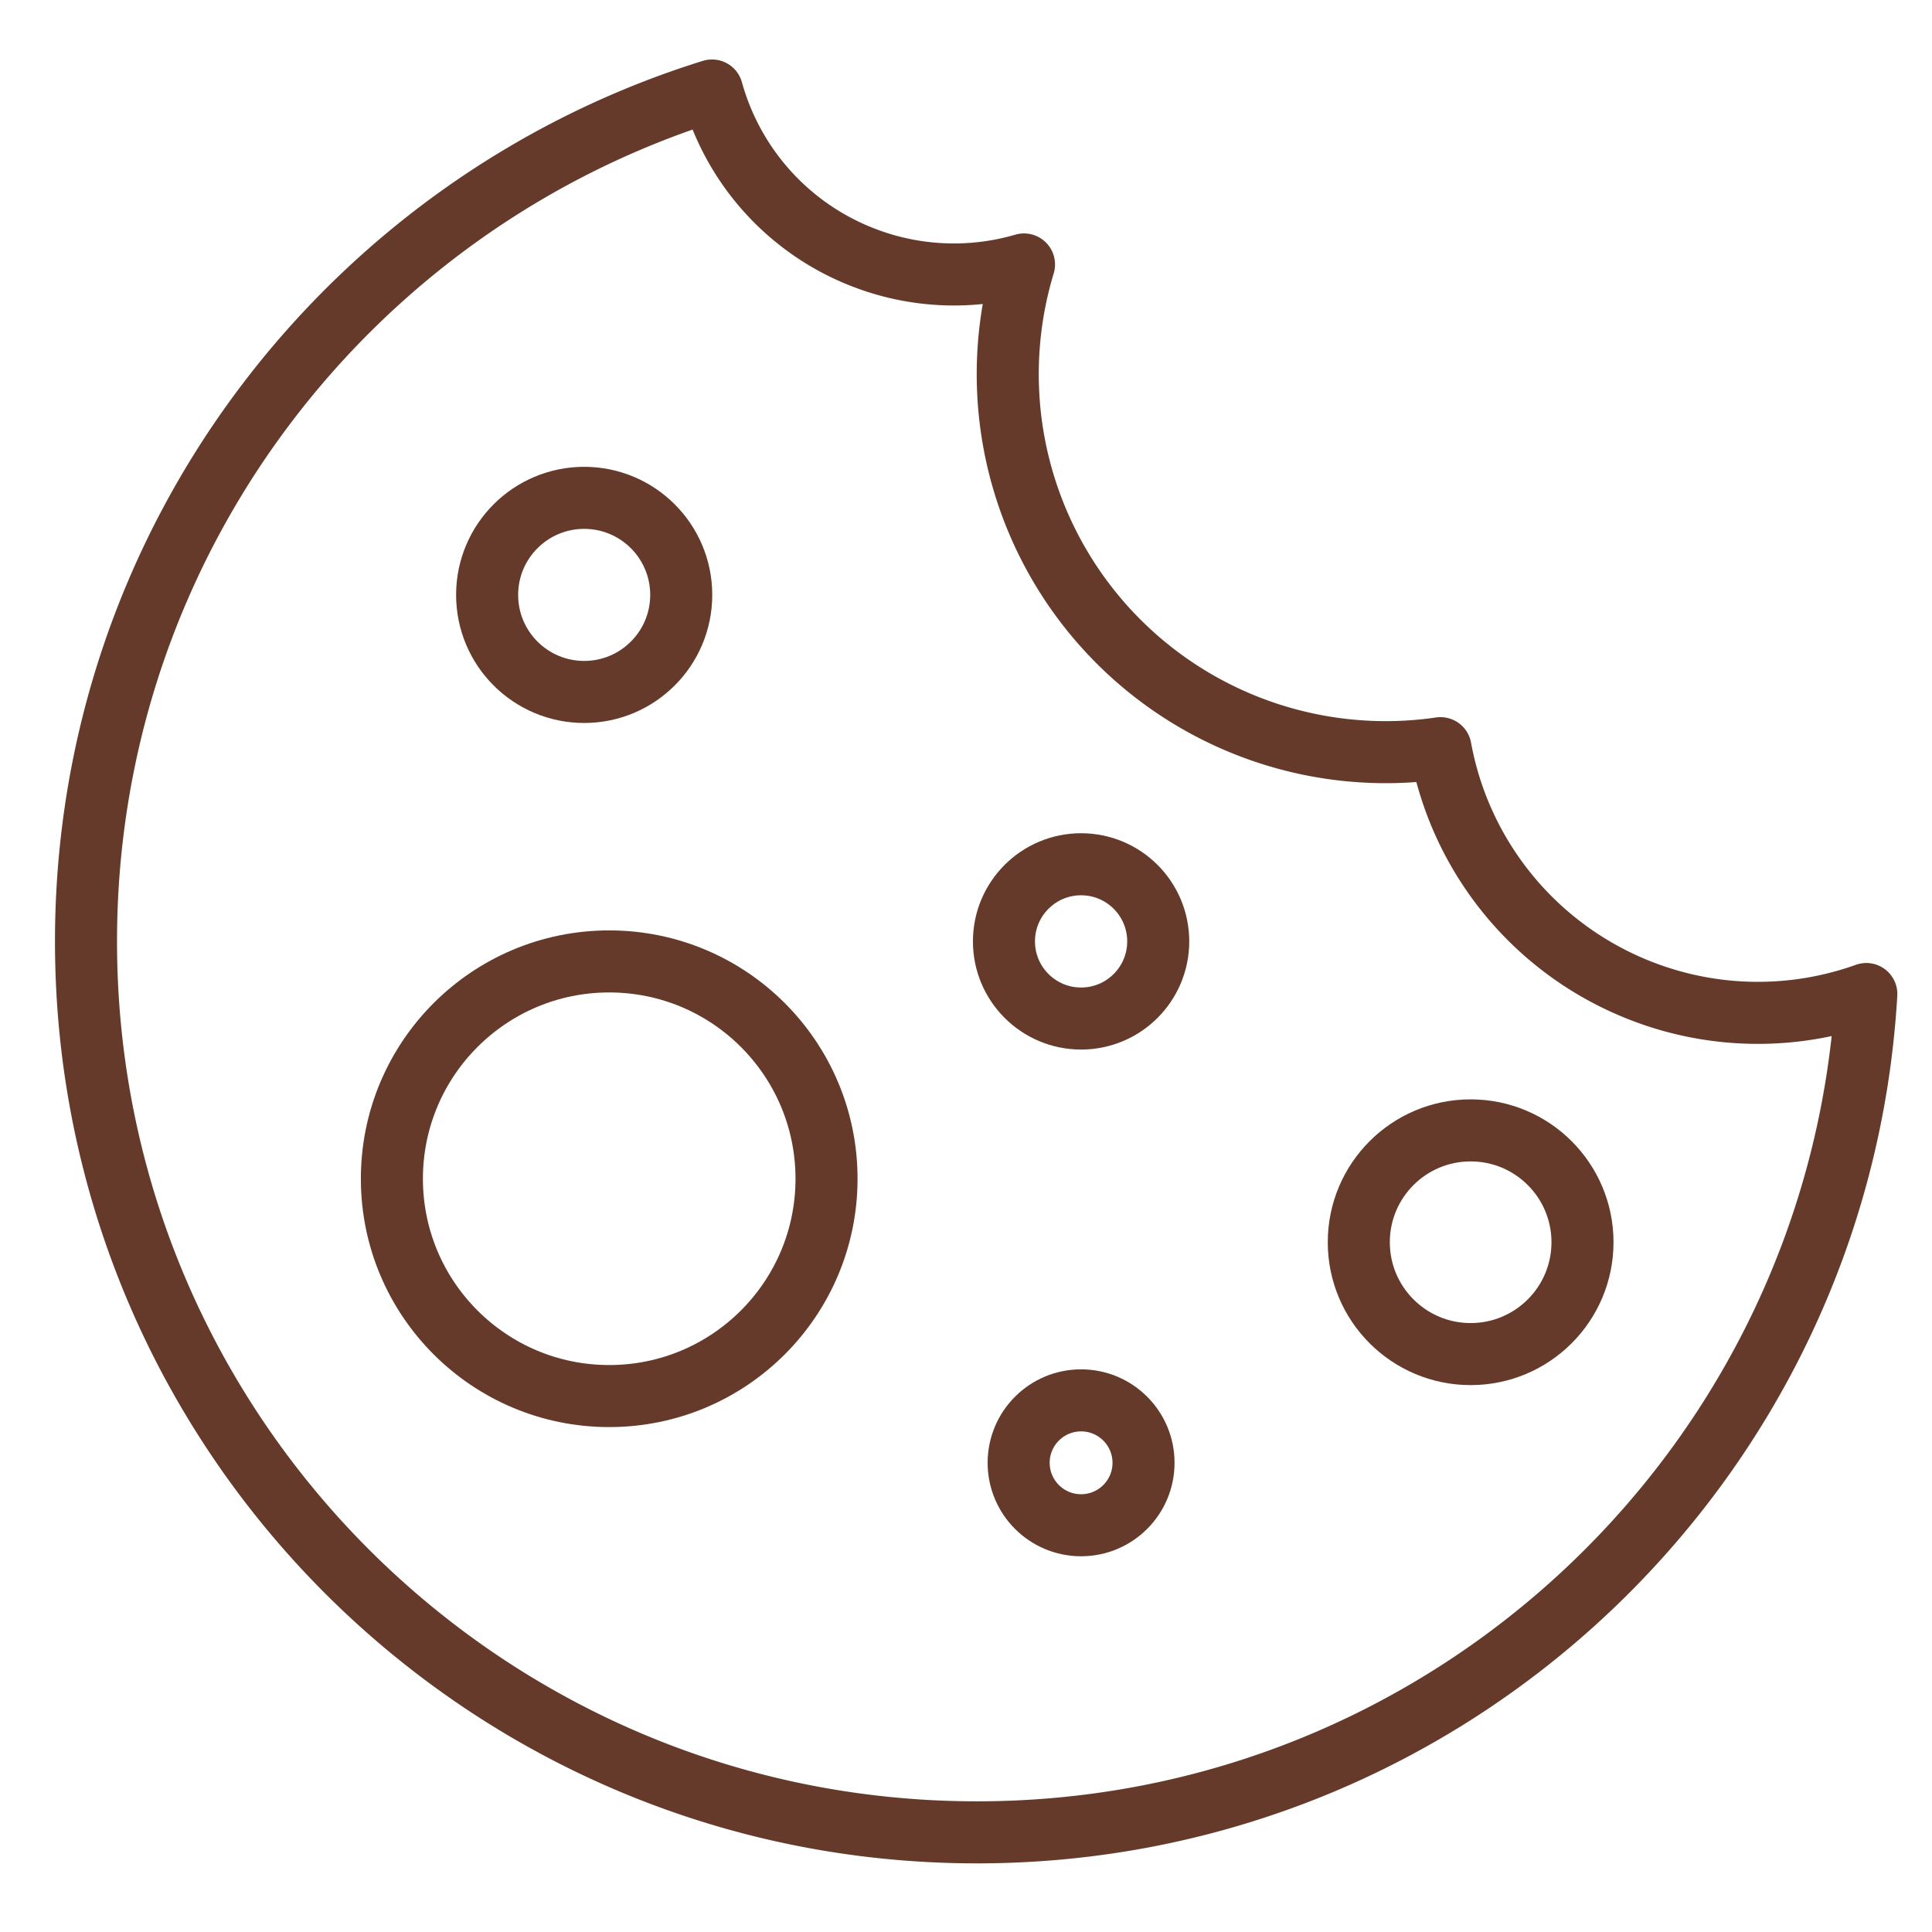
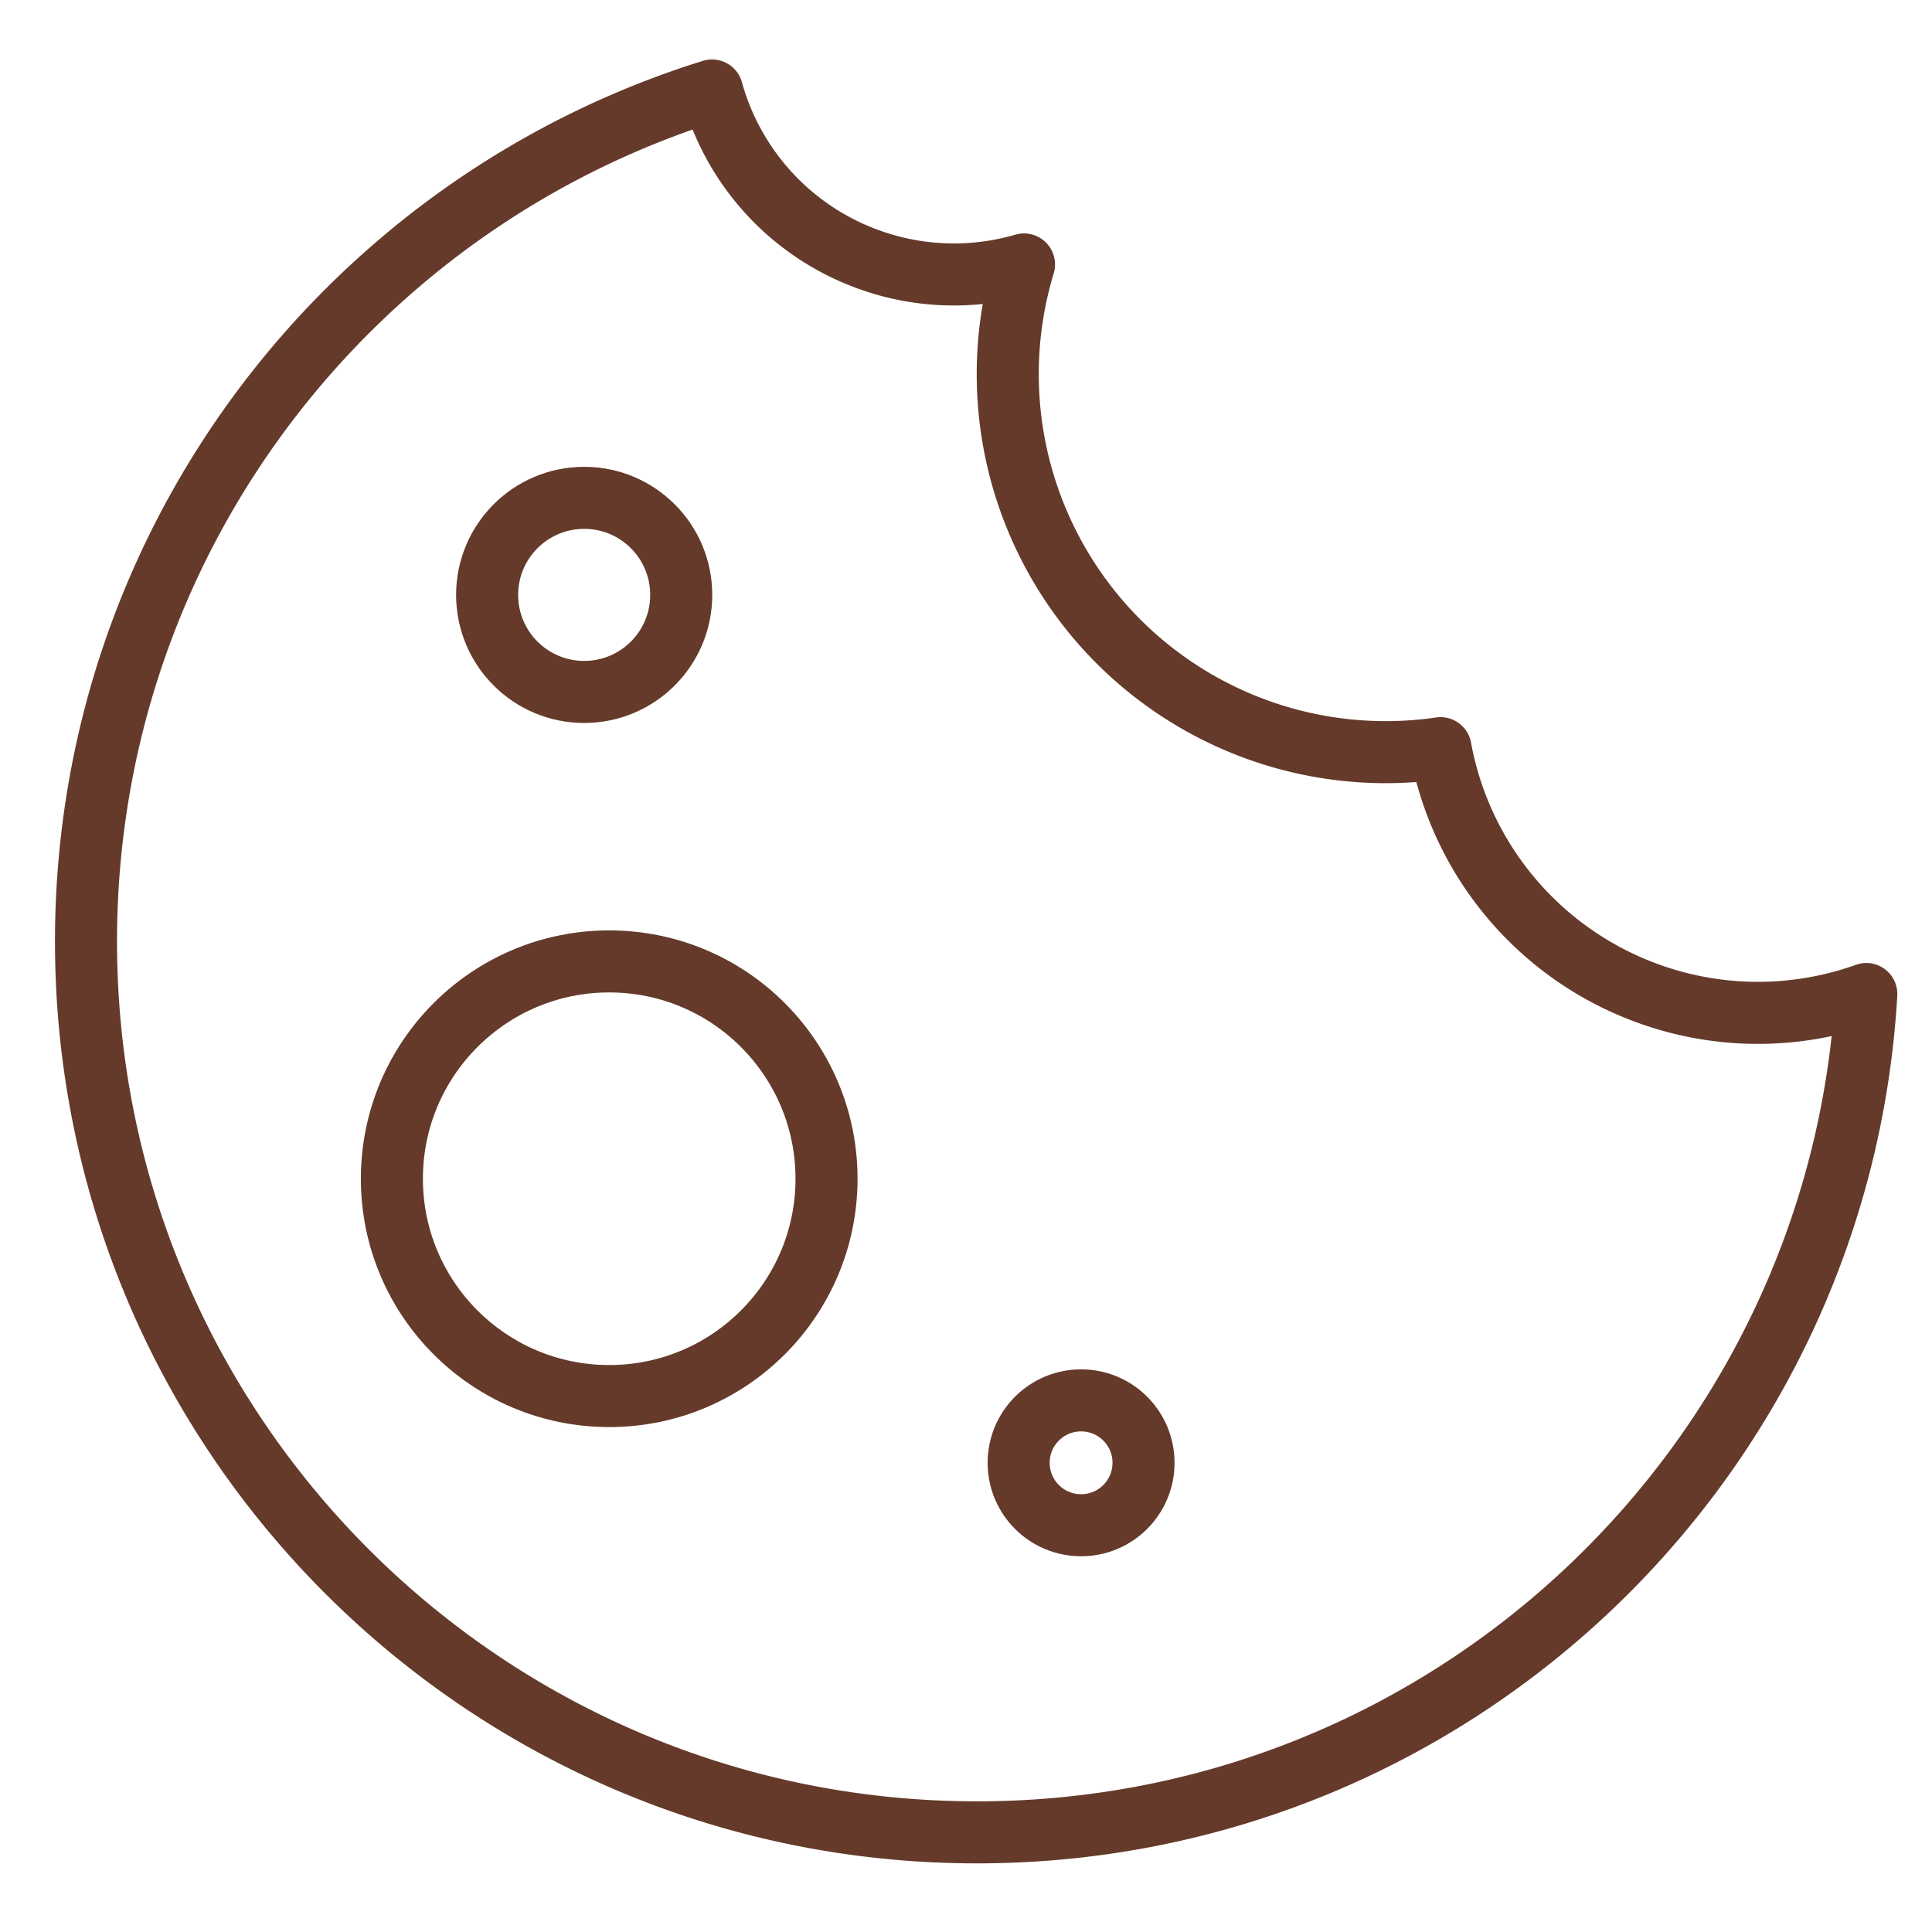
<svg xmlns="http://www.w3.org/2000/svg" viewBox="0 0 500 500">
  <path d="M425.008,256.552a83.485,83.485,0,0,1-52.206-62.925A97.835,97.835,0,0,1,265.01,68.441a64.711,64.711,0,0,1-41.432-1.749,64.909,64.909,0,0,1-39.309-43.271C90.408,52.614,22.257,140.164,22.257,243.632c0,127.344,103.233,230.577,230.577,230.577,122.77,0,223.115-95.954,230.166-216.957A83.183,83.183,0,0,1,425.008,256.552Z" style="fill:none;stroke:#653a2a;stroke-linecap:round;stroke-linejoin:round;stroke-width:16.057px" />
  <circle cx="151.184" cy="153.959" r="25.117" style="fill:none;stroke:#653a2a;stroke-linecap:round;stroke-linejoin:round;stroke-width:16.057px" />
  <circle cx="157.663" cy="305.057" r="56.242" style="fill:none;stroke:#653a2a;stroke-linecap:round;stroke-linejoin:round;stroke-width:16.057px" />
-   <circle cx="279.785" cy="243.632" r="19.963" style="fill:none;stroke:#653a2a;stroke-linecap:round;stroke-linejoin:round;stroke-width:16.057px" />
  <circle cx="279.785" cy="378.573" r="16.159" style="fill:none;stroke:#653a2a;stroke-linecap:round;stroke-linejoin:round;stroke-width:16.057px" />
-   <circle cx="380.6" cy="321.489" r="28.947" style="fill:none;stroke:#653a2a;stroke-linecap:round;stroke-linejoin:round;stroke-width:16.057px" />
</svg>